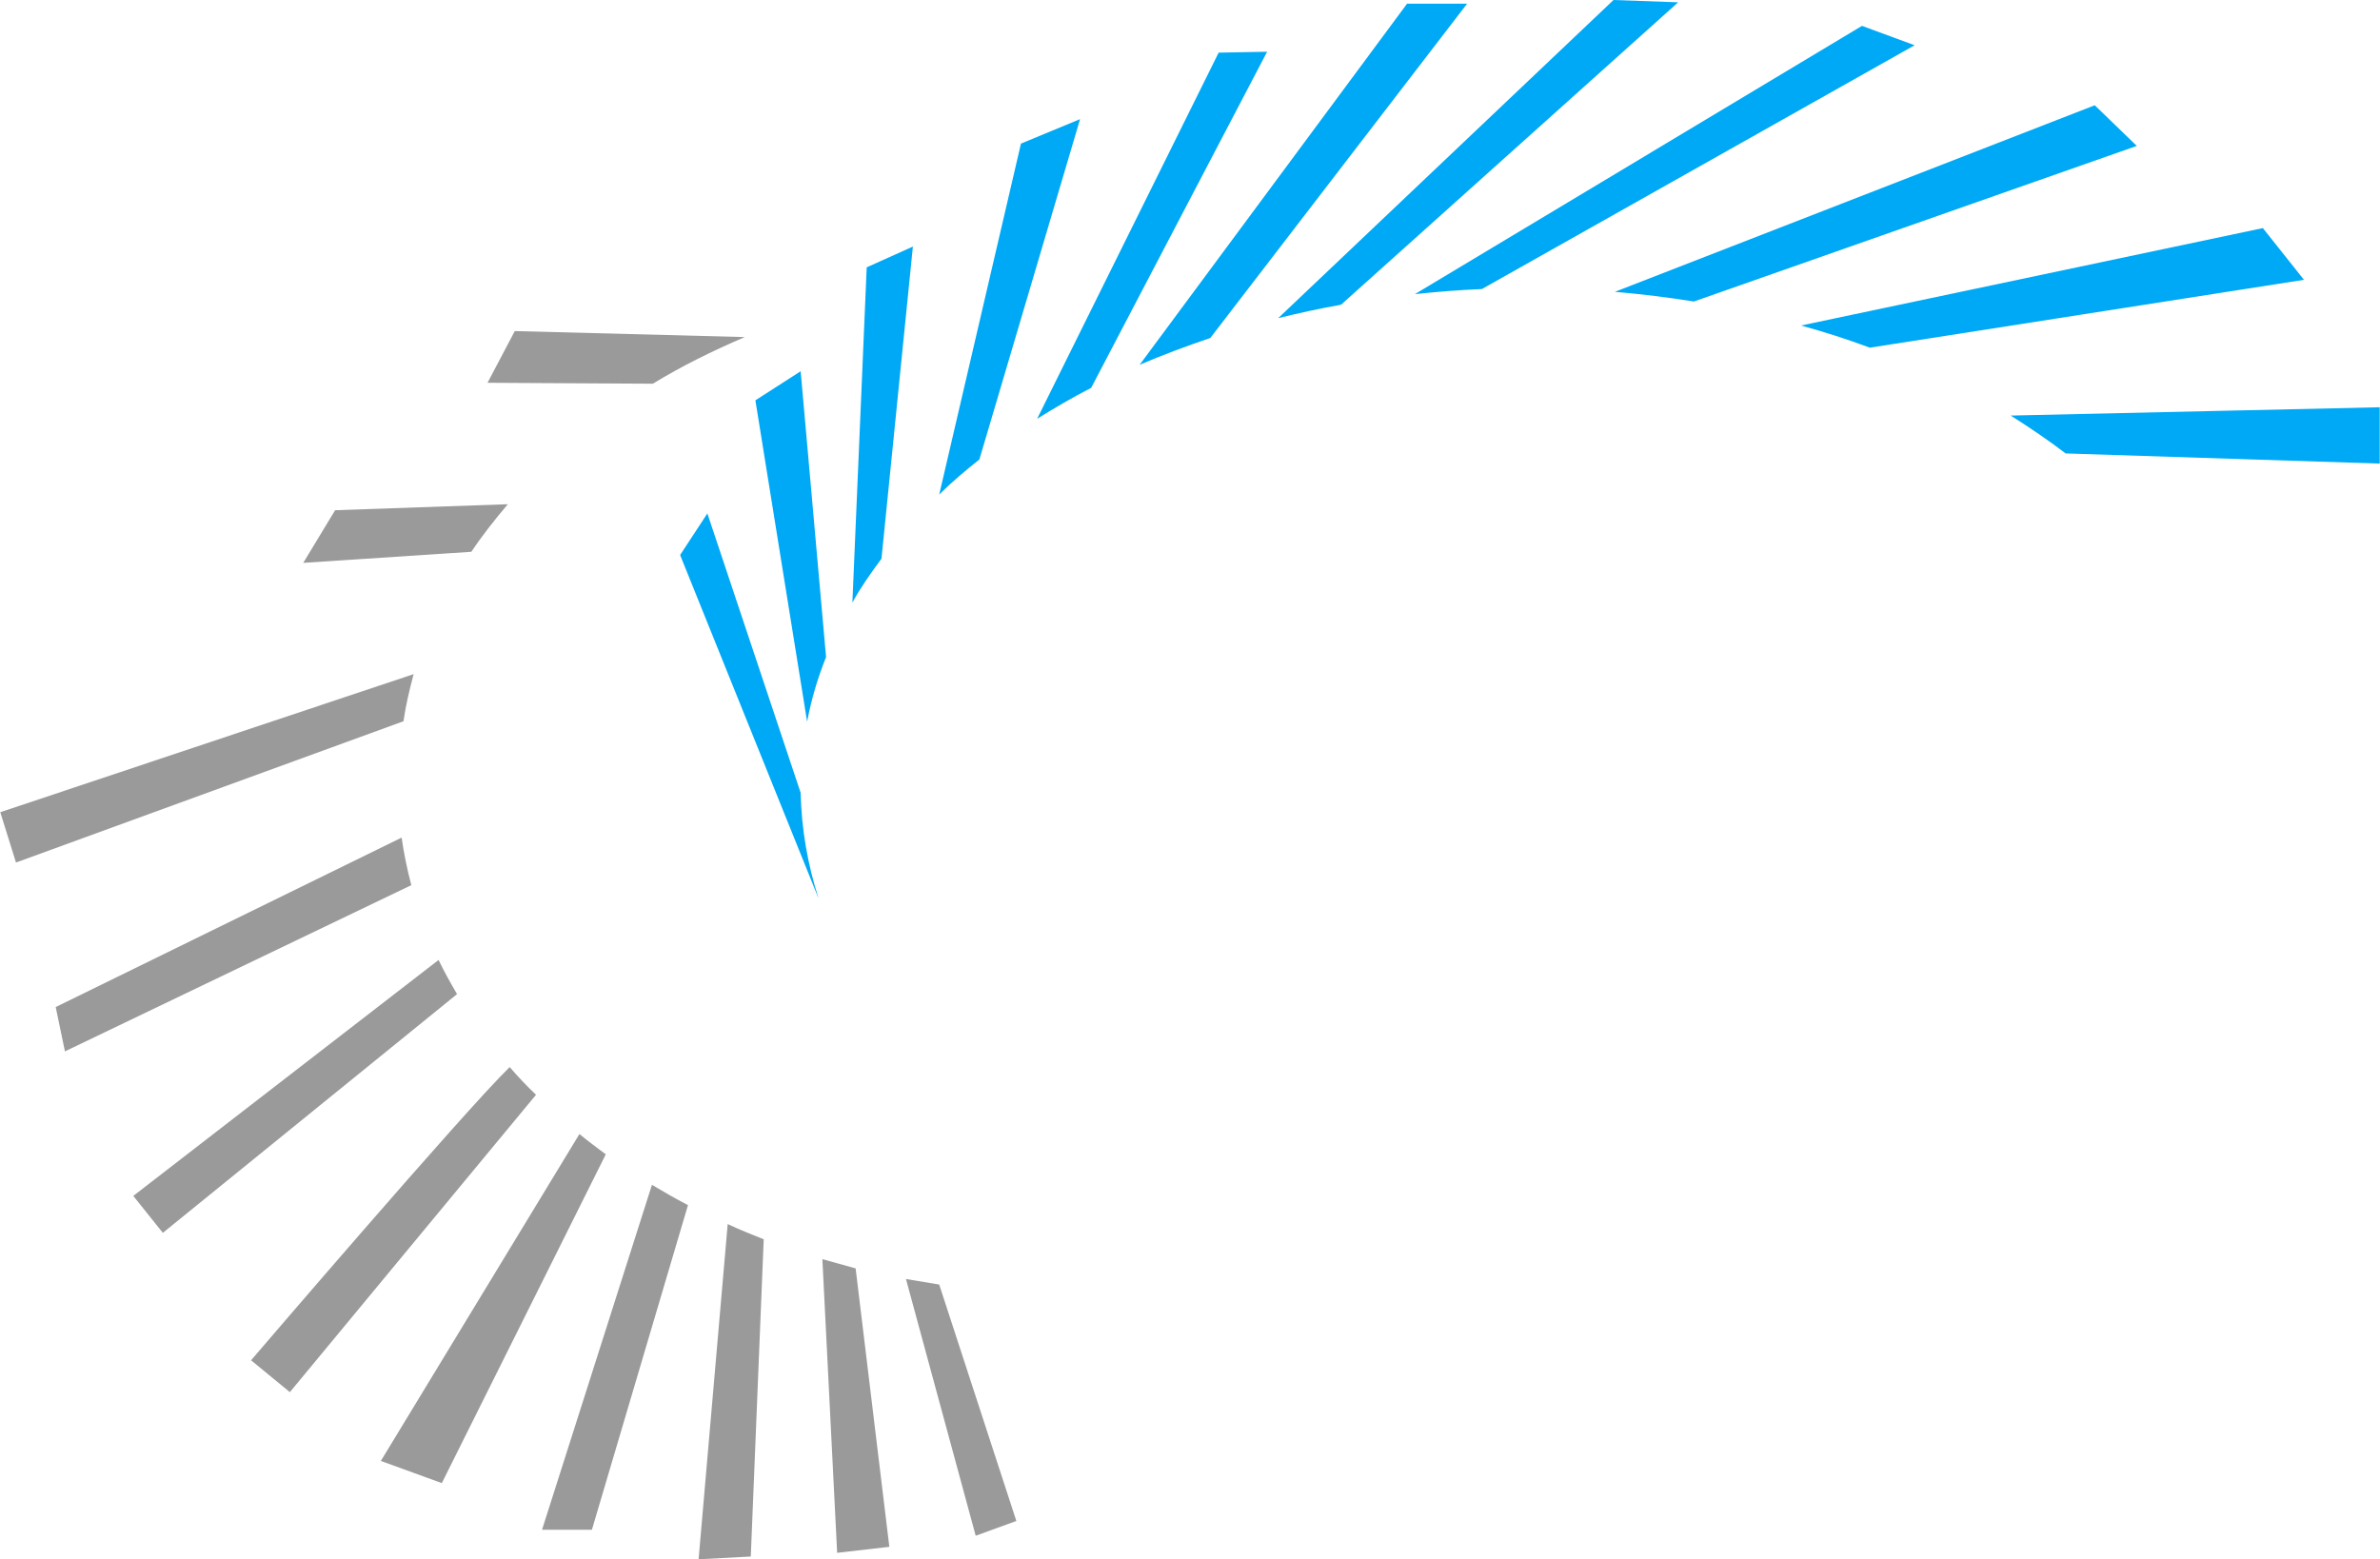
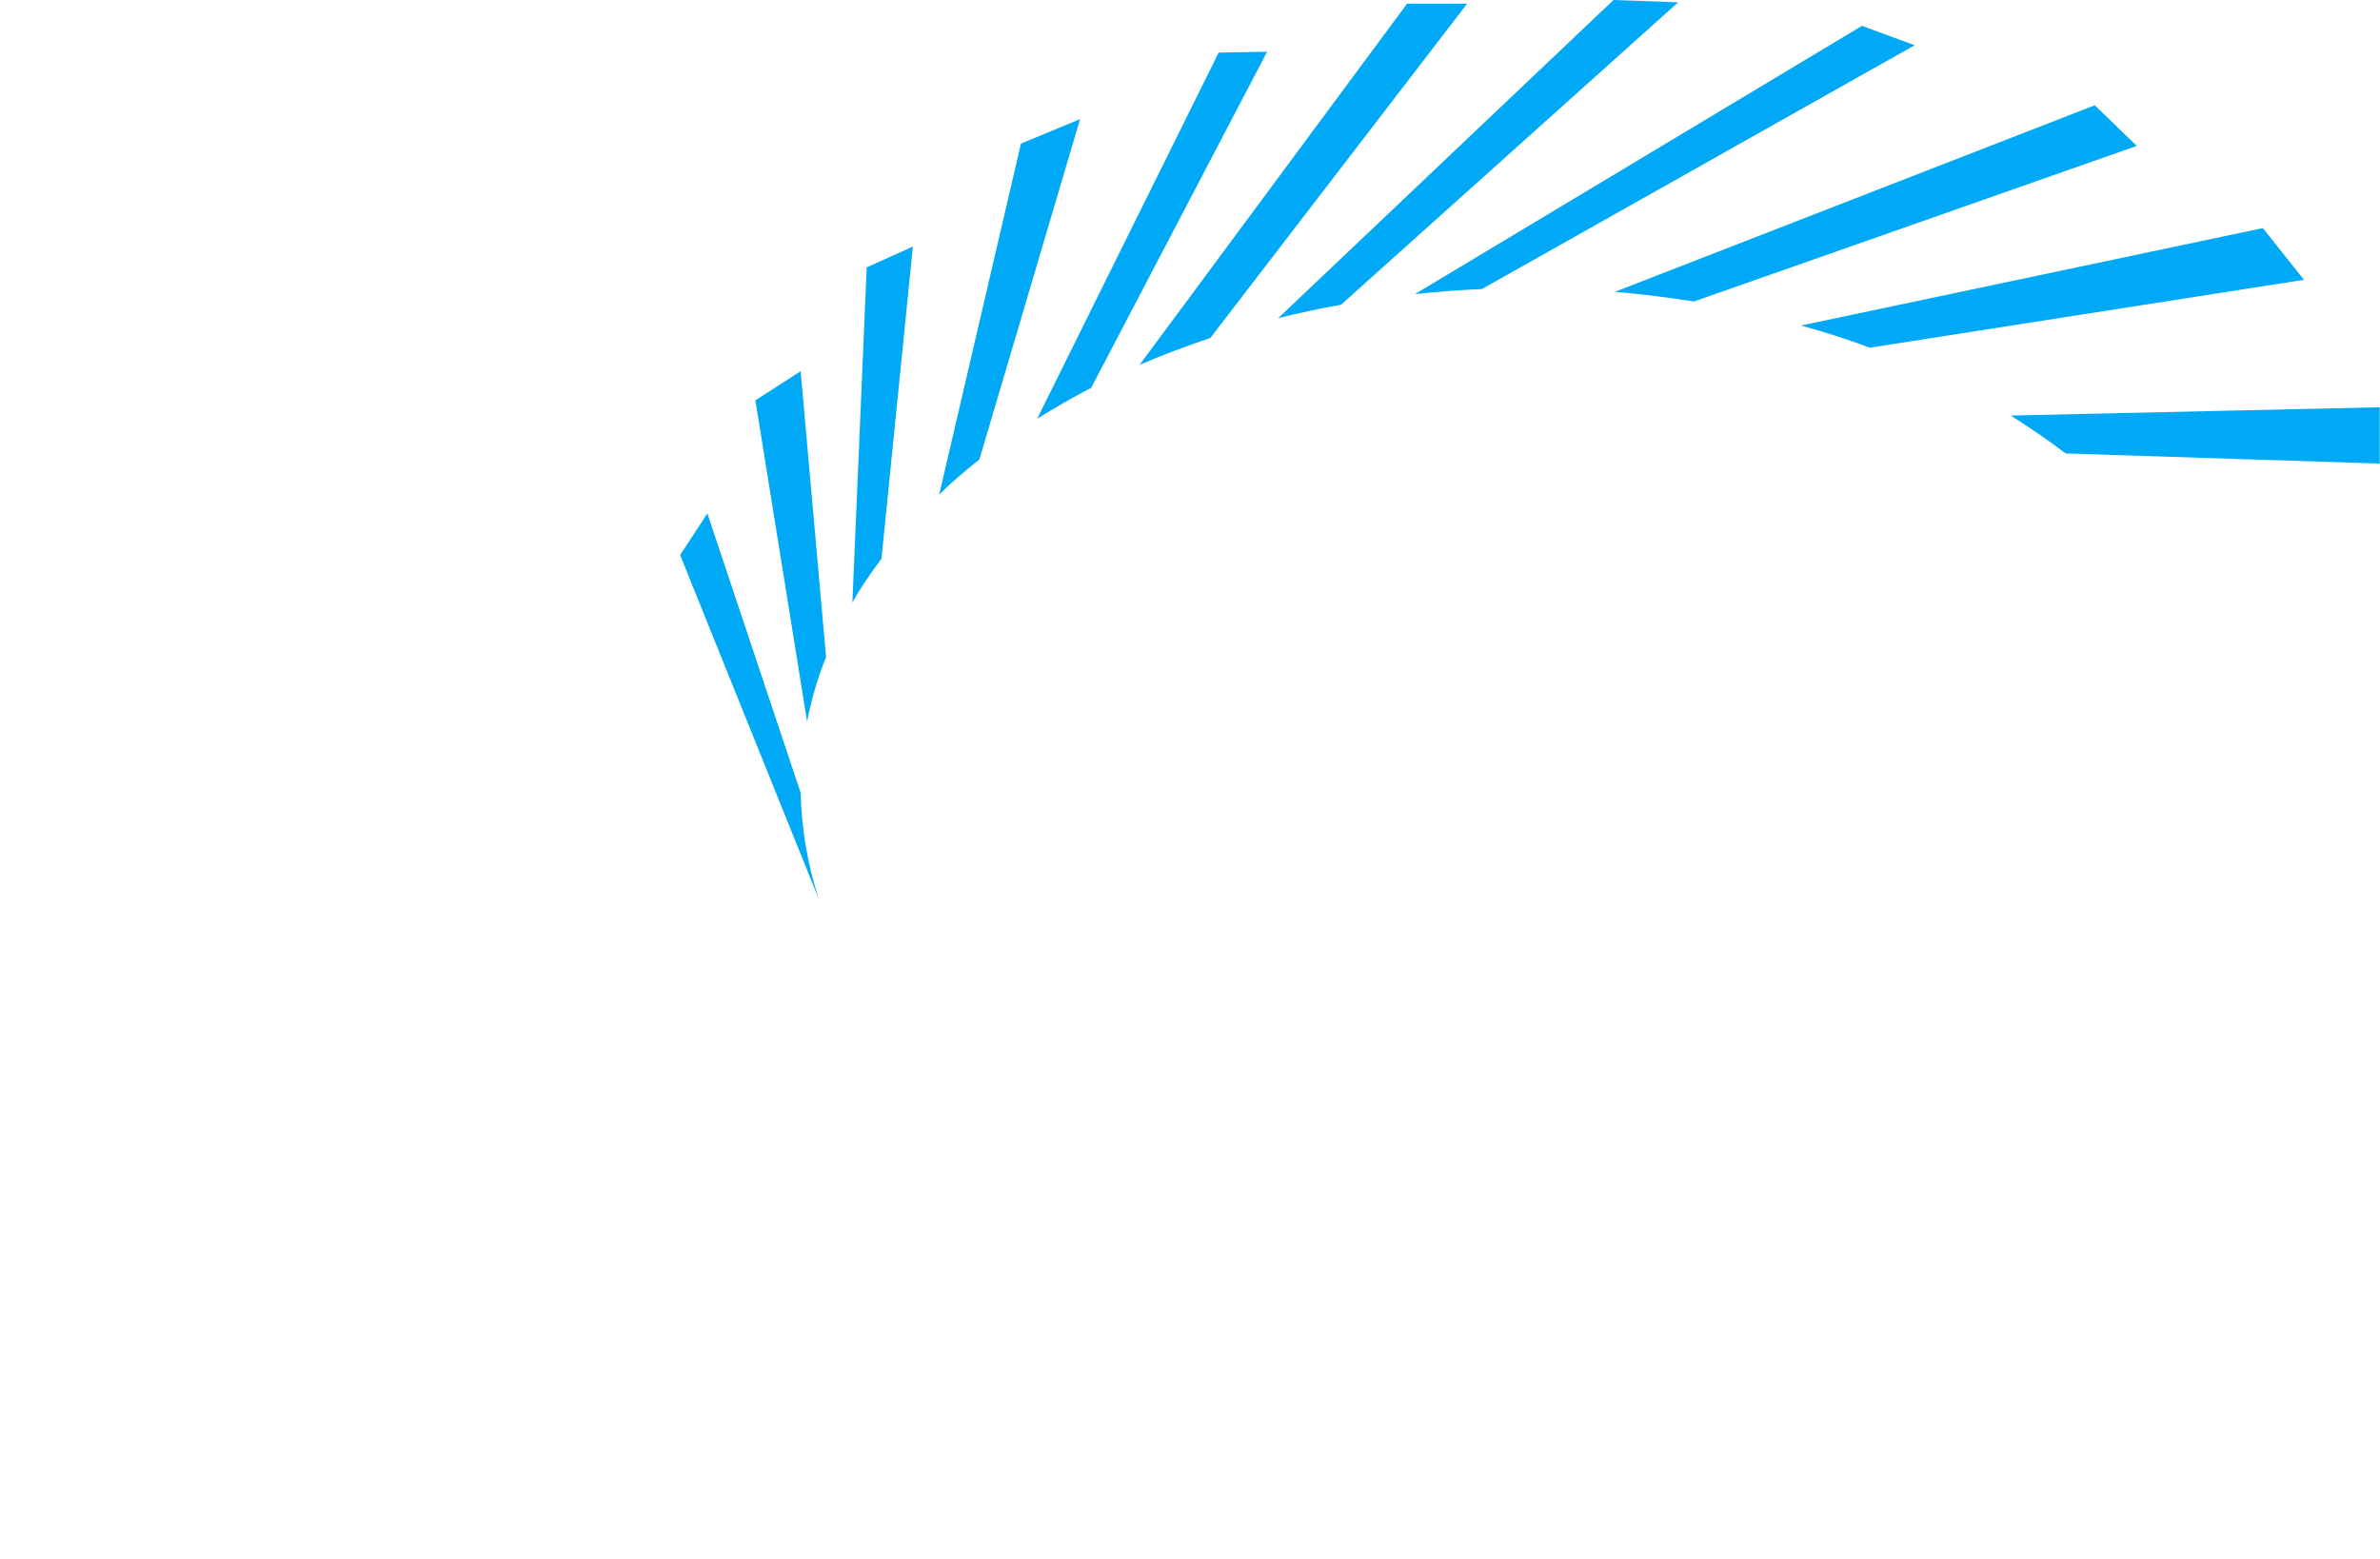
<svg xmlns="http://www.w3.org/2000/svg" xml:space="preserve" width="102.632mm" height="67.257mm" version="1.1" style="shape-rendering:geometricPrecision; text-rendering:geometricPrecision; image-rendering:optimizeQuality; fill-rule:evenodd; clip-rule:evenodd" viewBox="0 0 5152 3377">
  <defs>
    <style type="text/css">
   
    .fil0 {fill:#00A9F5}
    .fil1 {fill:#9A9A9A}
   
  </style>
  </defs>
  <g id="Layer_x0020_1">
    <path class="fil0" d="M1771 1944l-299 -742 59 -90 202 605 0 2c2,77 15,152 38,224l0 1zm-136 -1077l98 -63 55 619c-18,45 -32,92 -41,140l-112 -696zm241 -288l100 -45 -68 676c-23,31 -45,62 -63,95l31 -726zm334 -268l128 -53 -218 737c-30,24 -60,49 -87,76l177 -760zm428 -197l105 -2 -381 728c-41,21 -80,44 -117,67l393 -793zm-18 618l556 -724 -130 0 -579 782c49,-21 100,-40 153,-58zm1013 -727l-140 -5 -726 689c45,-11 90,-21 136,-29l730 -655zm-425 621l937 -528 -114 -42 -968 581c47,-5 96,-9 145,-11zm459 27l959 -337 -91 -88 -1039 404c58,5 115,12 171,21zm381 100l940 -147 -89 -112 -1000 211c51,14 101,30 149,48zm424 229l680 22 0 -122 -799 18c41,26 81,53 119,82z" />
-     <path class="fil1" d="M1055 829l59 -112 498 13c-70,30 -137,63 -199,101l-358 -2zm-330 276l-69 114 364 -24c24,-36 51,-70 79,-103l-374 13zm-725 654l34 109 839 -306c5,-35 13,-68 22,-102l-895 299zm140 518l750 -360c-9,-34 -16,-68 -21,-103l-749 367 20 96zm148 313l64 80 637 -517c-14,-24 -28,-49 -40,-74l-661 511zm255 356l84 69 533 -644c-20,-19 -39,-39 -57,-60 -97,94 -560,635 -560,635zm281 218l132 48 355 -712c-20,-15 -39,-29 -57,-44l-430 708zm349 149l108 0 208 -703c-27,-14 -53,-29 -78,-44l-238 747zm339 64l113 -6 28 -687c-27,-11 -53,-21 -78,-33l-63 726zm300 -14l113 -13 -73 -603c-24,-7 -48,-13 -72,-20l32 636zm300 -37l88 -32 -167 -512c-24,-4 -48,-8 -72,-12l151 556z" />
  </g>
</svg>